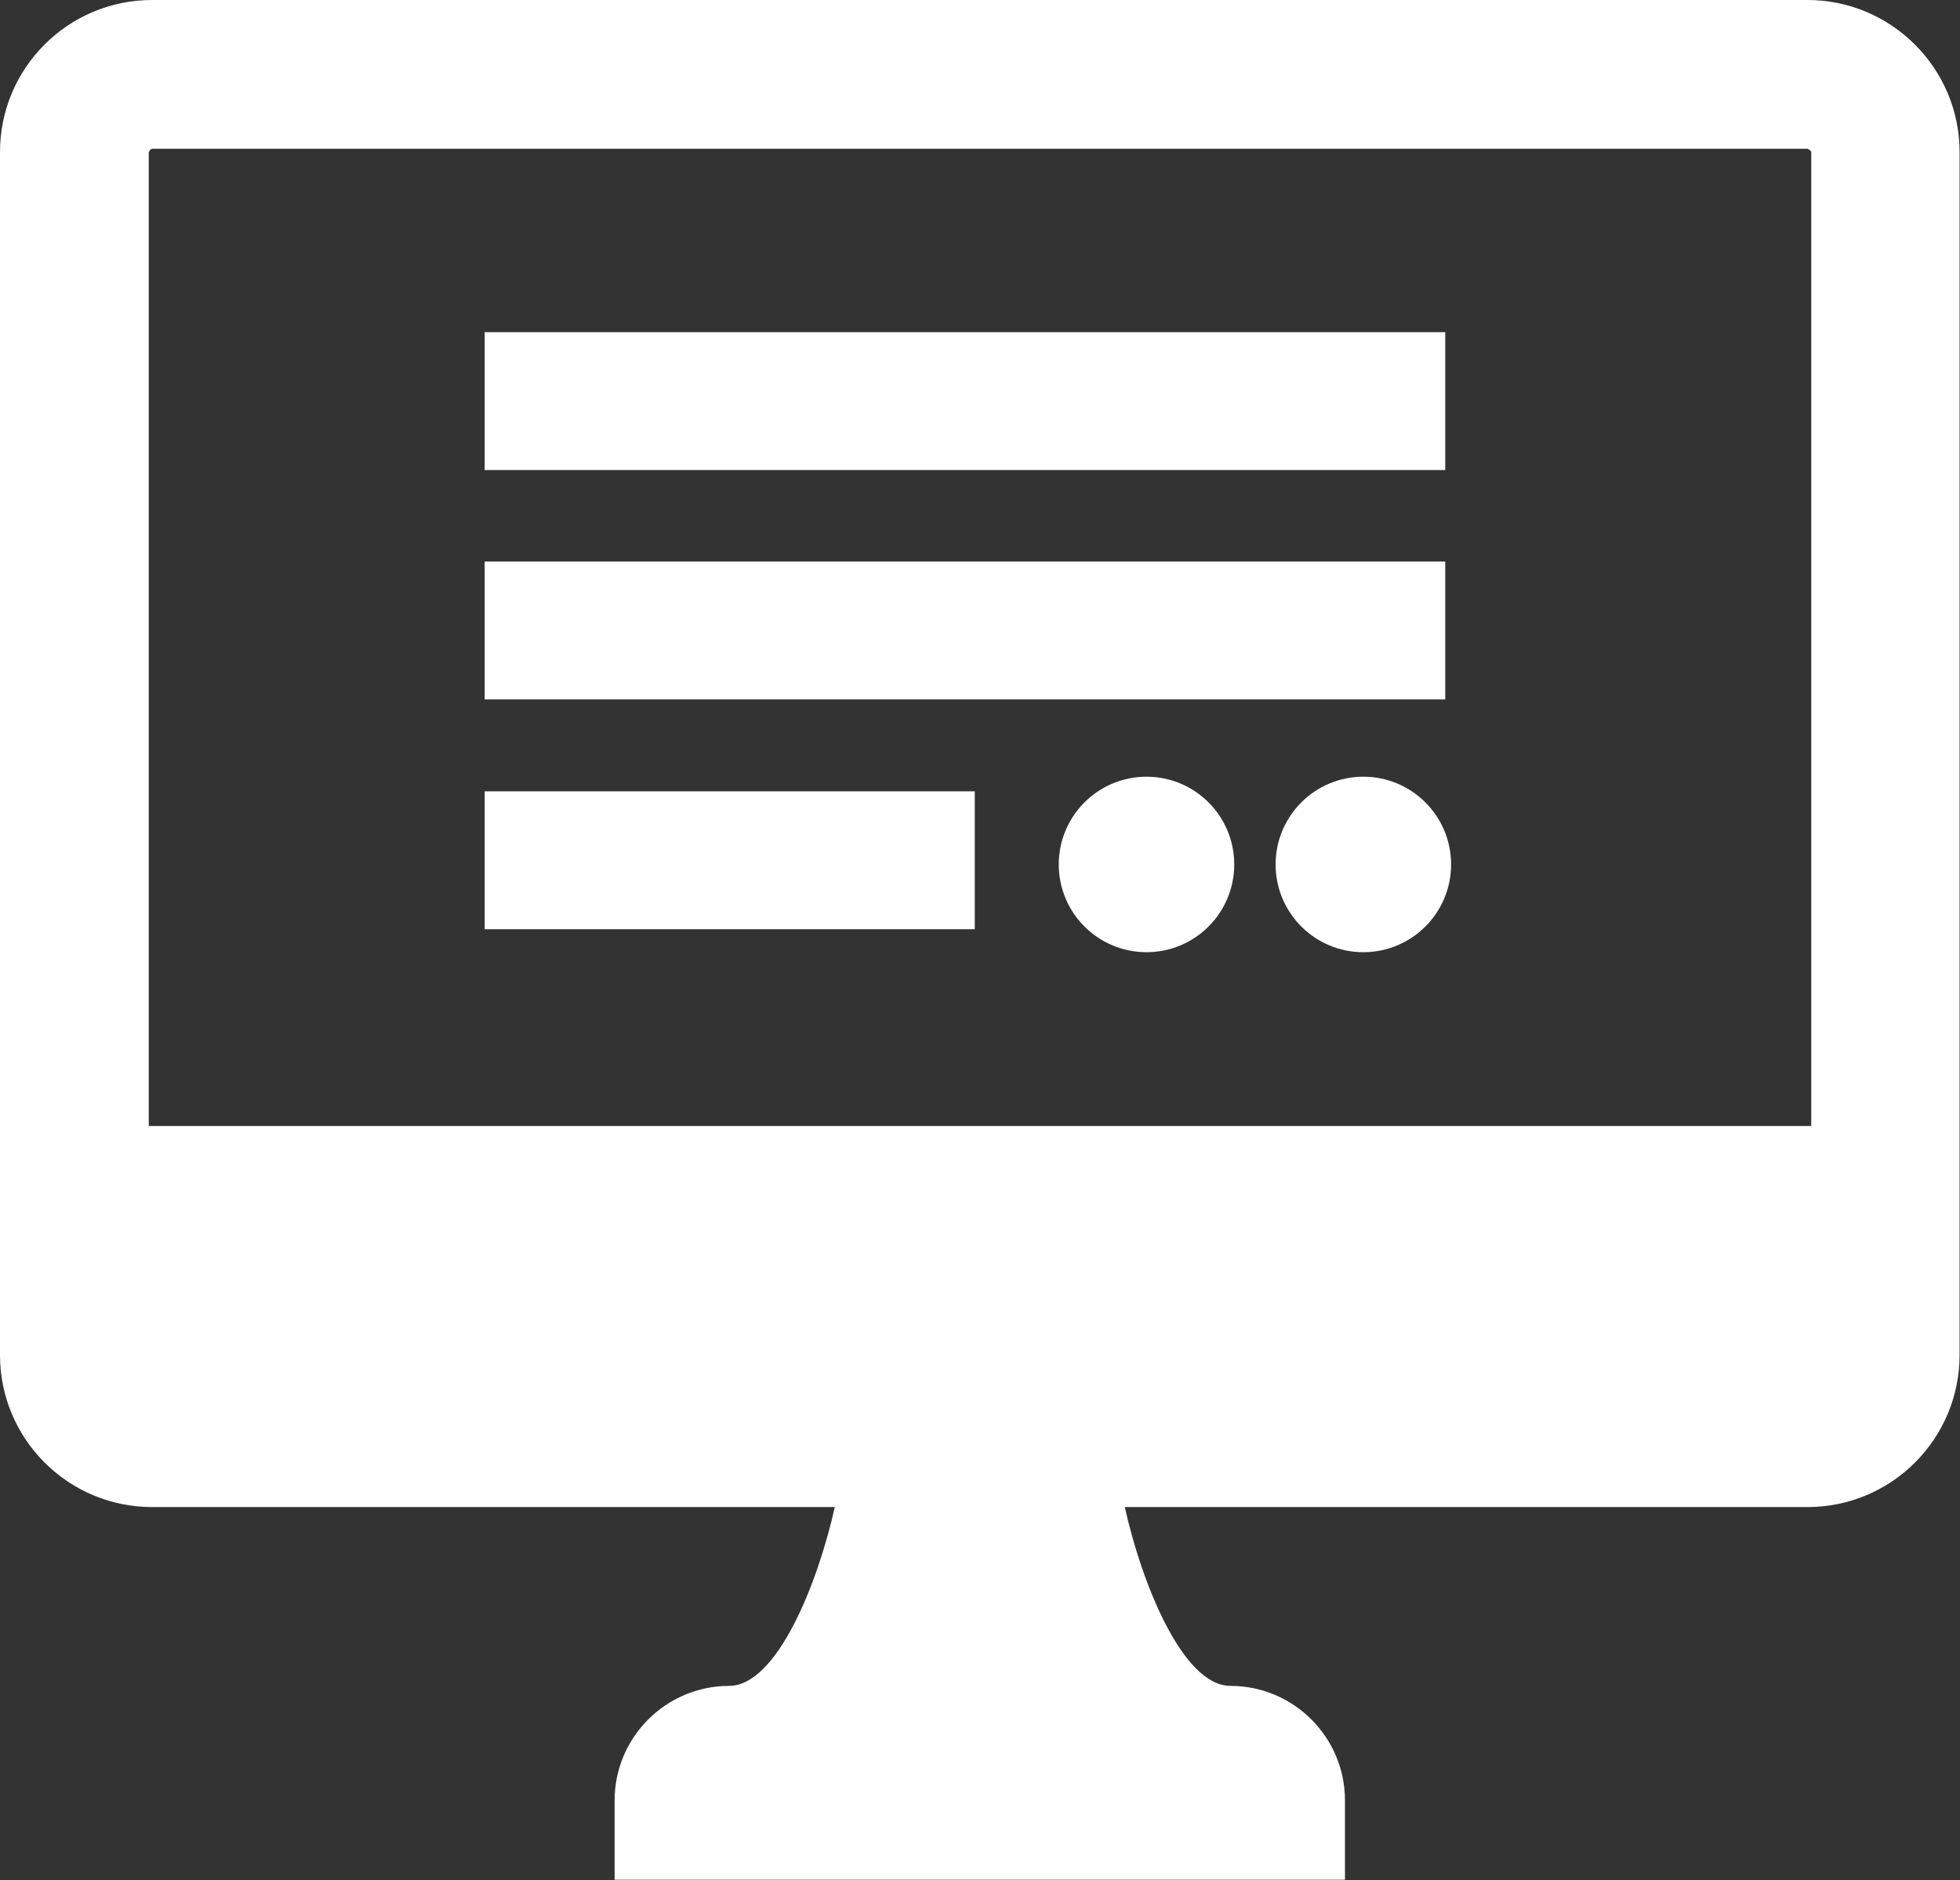
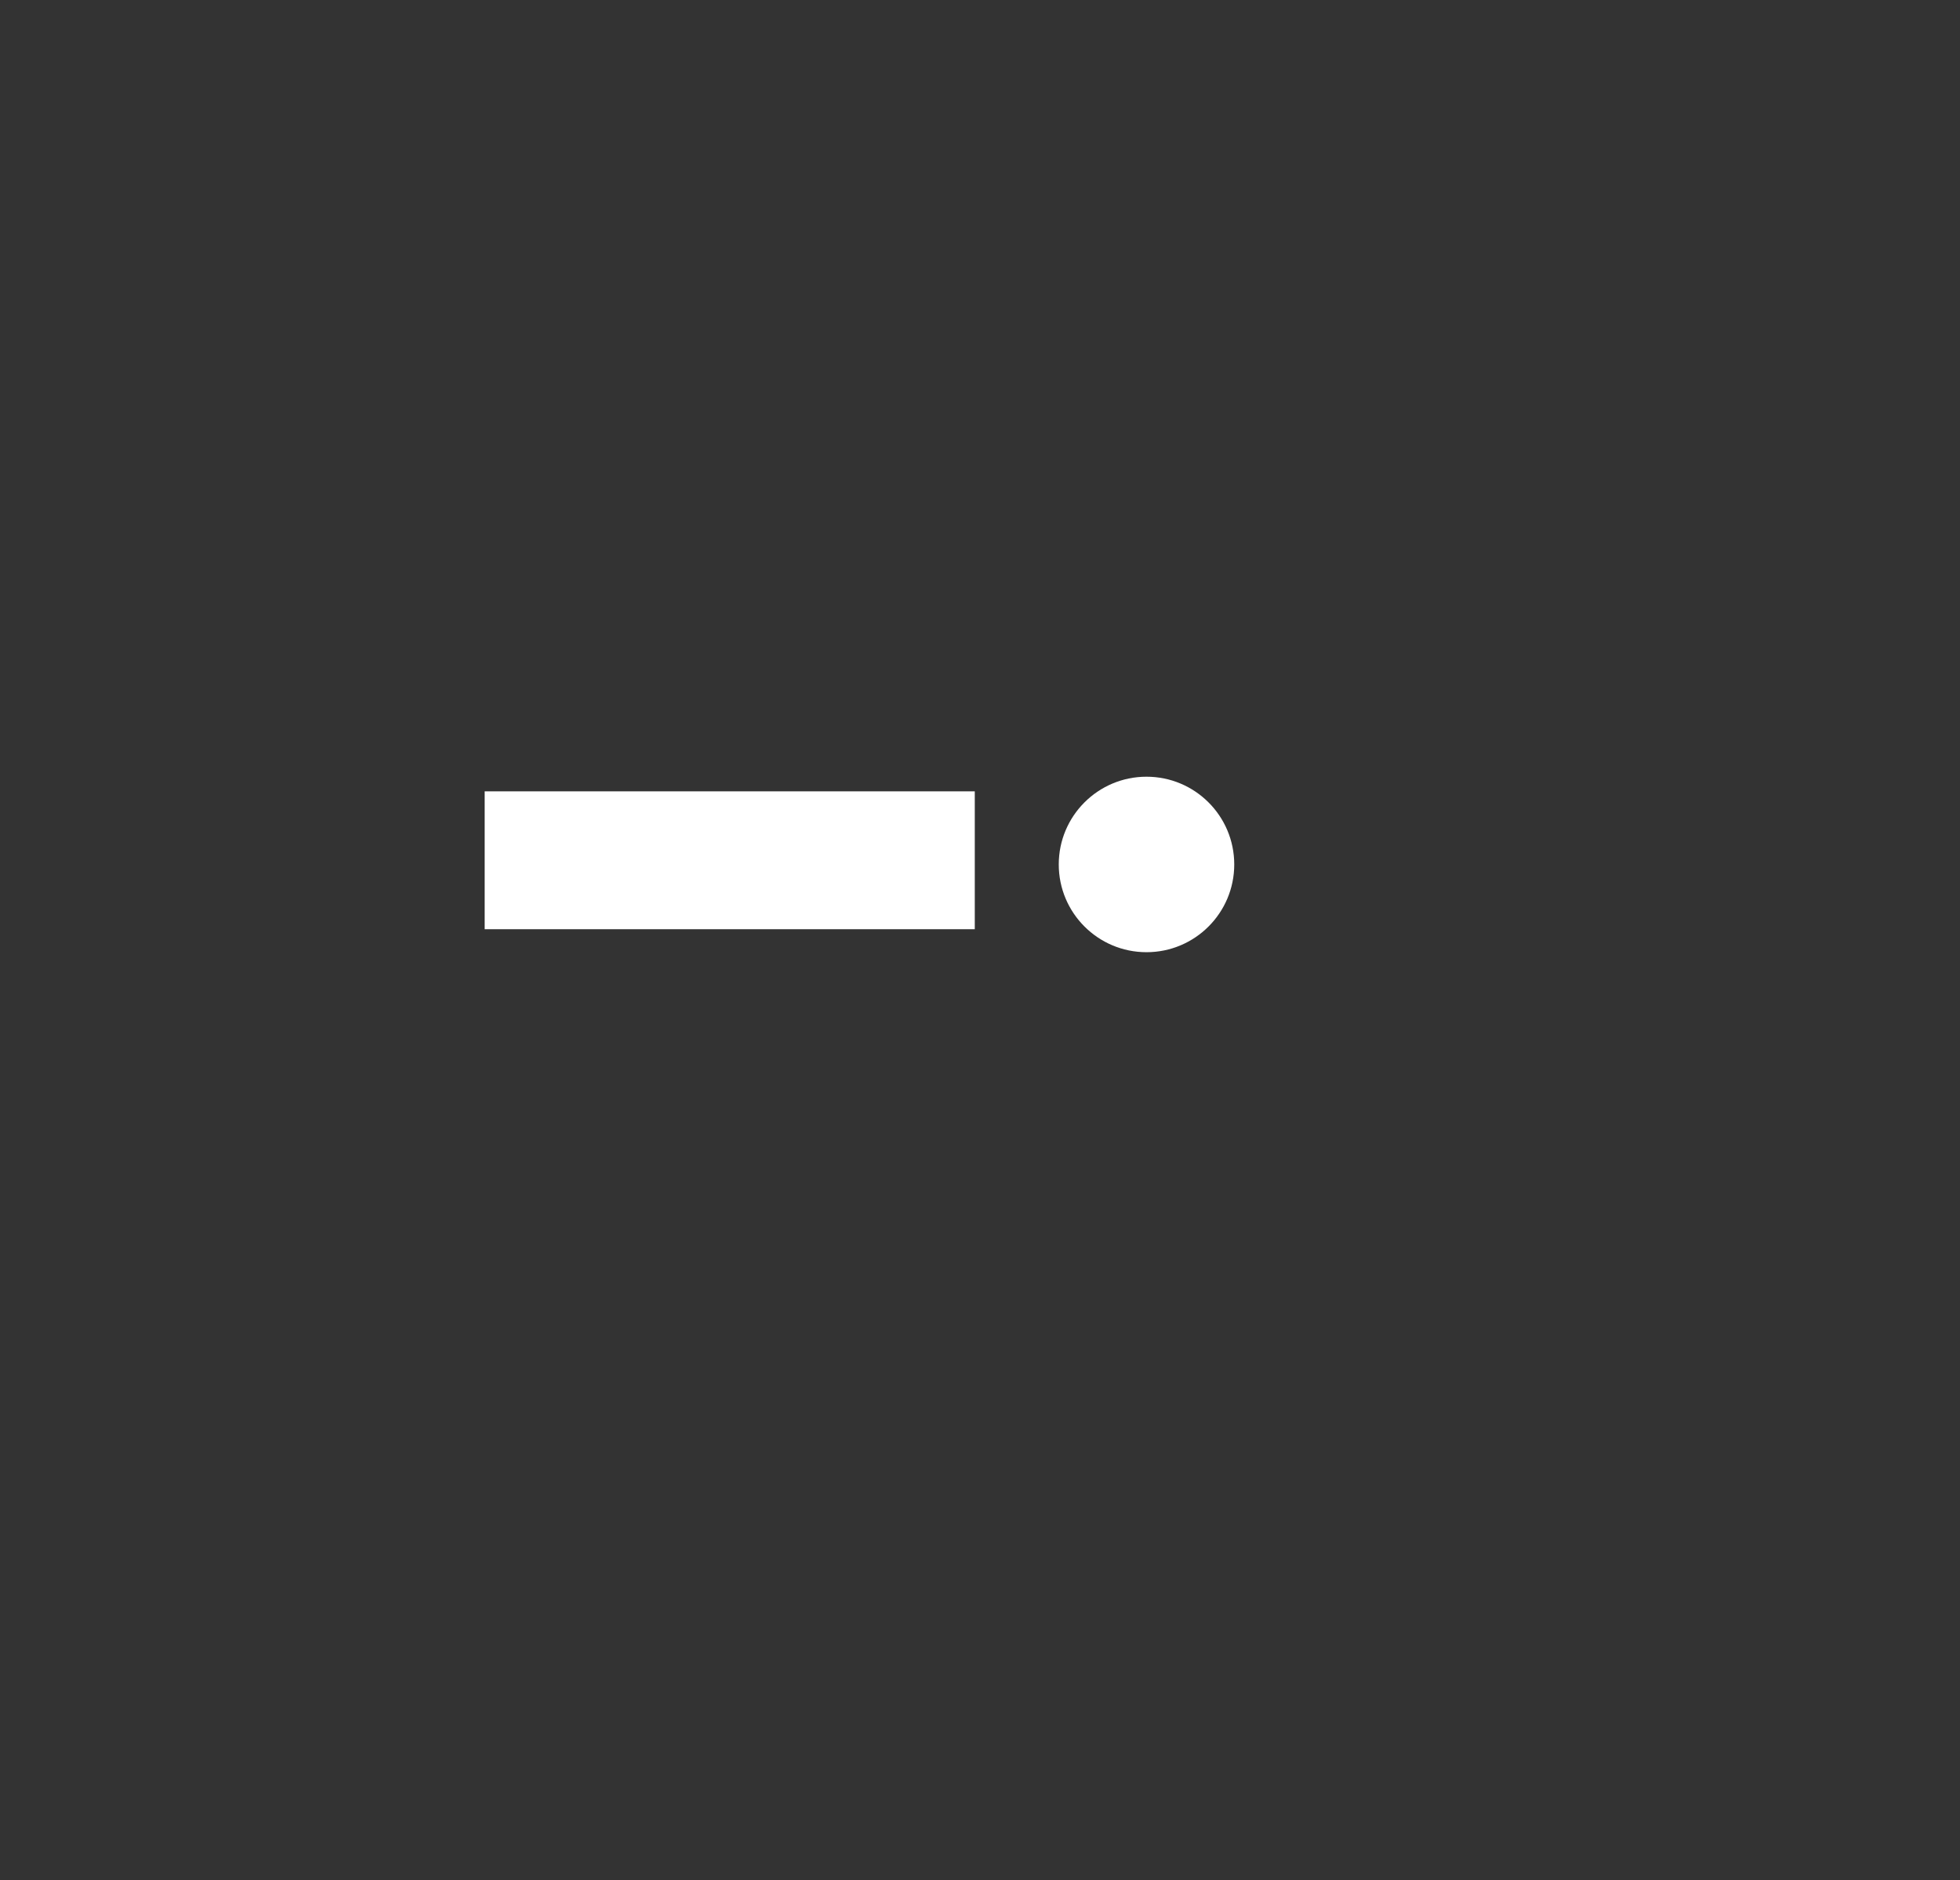
<svg xmlns="http://www.w3.org/2000/svg" id="_レイヤー_2" data-name="レイヤー 2" viewBox="0 0 46.91 45">
  <rect x="0" y="0" width="46.91" height="45" fill="#333333" stroke="none" />
  <defs>
    <style>
      .cls-1 {
        fill: #fff;
        stroke-width: 0px;
      }
    </style>
  </defs>
  <g id="_レイヤー_1-2" data-name="レイヤー 1">
    <g>
-       <path class="cls-1" d="M43.26,0H3.64C1.63,0,0,1.63,0,3.64v28.79c0,2.01,1.63,3.64,3.64,3.64h16.34c-.41,1.84-1.39,4.28-2.53,4.28-1.51,0-2.74,1.23-2.74,2.74v1.9h17.48v-1.9c0-1.51-1.23-2.74-2.74-2.74-1.14,0-2.12-2.44-2.53-4.28h16.34c2.01,0,3.64-1.63,3.64-3.64V3.64c0-2.01-1.64-3.64-3.64-3.64ZM43.35,26.95H3.56V3.64s.04-.08.08-.08h39.62s.09.04.09.08v23.3Z" />
      <path class="cls-1" d="M27.44,22.79c1.16,0,2.1-.94,2.1-2.1s-.94-2.1-2.1-2.1-2.1.94-2.1,2.1.94,2.1,2.1,2.1Z" />
-       <path class="cls-1" d="M32.63,22.79c1.16,0,2.1-.94,2.1-2.1s-.94-2.1-2.1-2.1-2.1.94-2.1,2.1.94,2.1,2.1,2.1Z" />
-       <rect class="cls-1" x="11.6" y="7.95" width="22.99" height="3.3" />
      <rect class="cls-1" x="11.6" y="18.94" width="11.73" height="3.3" />
-       <rect class="cls-1" x="11.6" y="13.44" width="22.99" height="3.3" />
    </g>
  </g>
</svg>